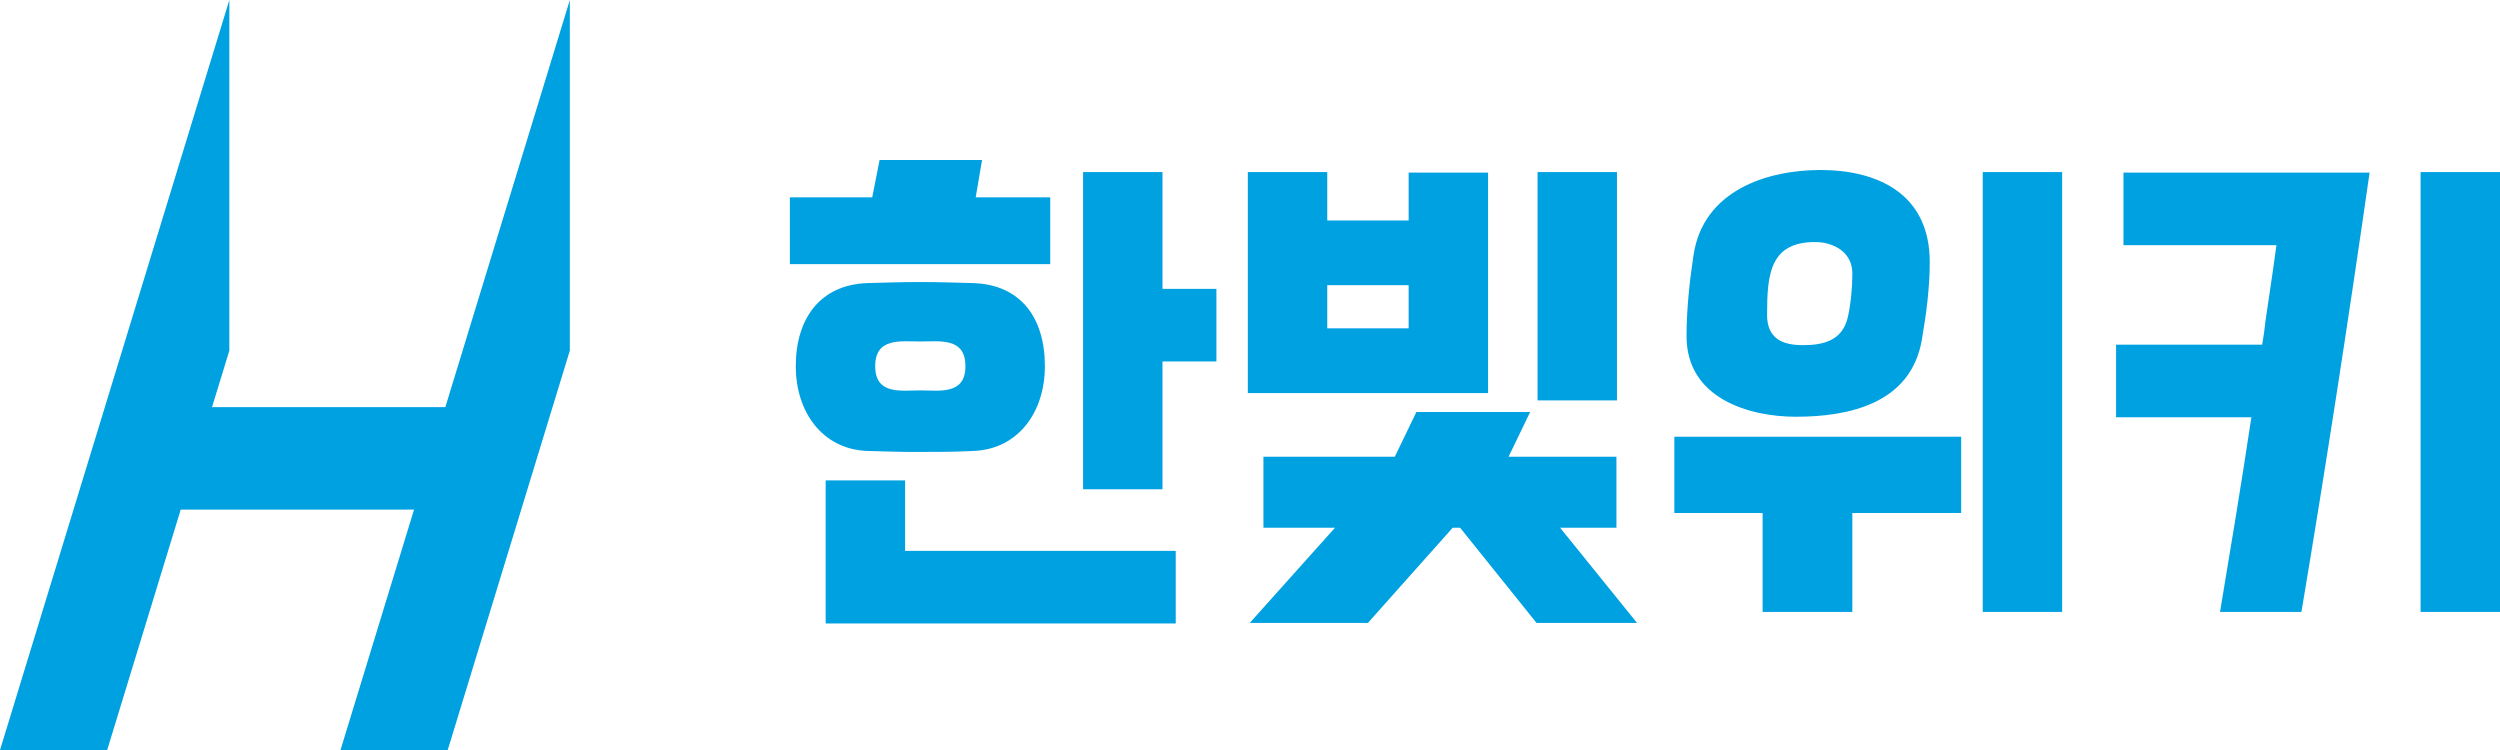
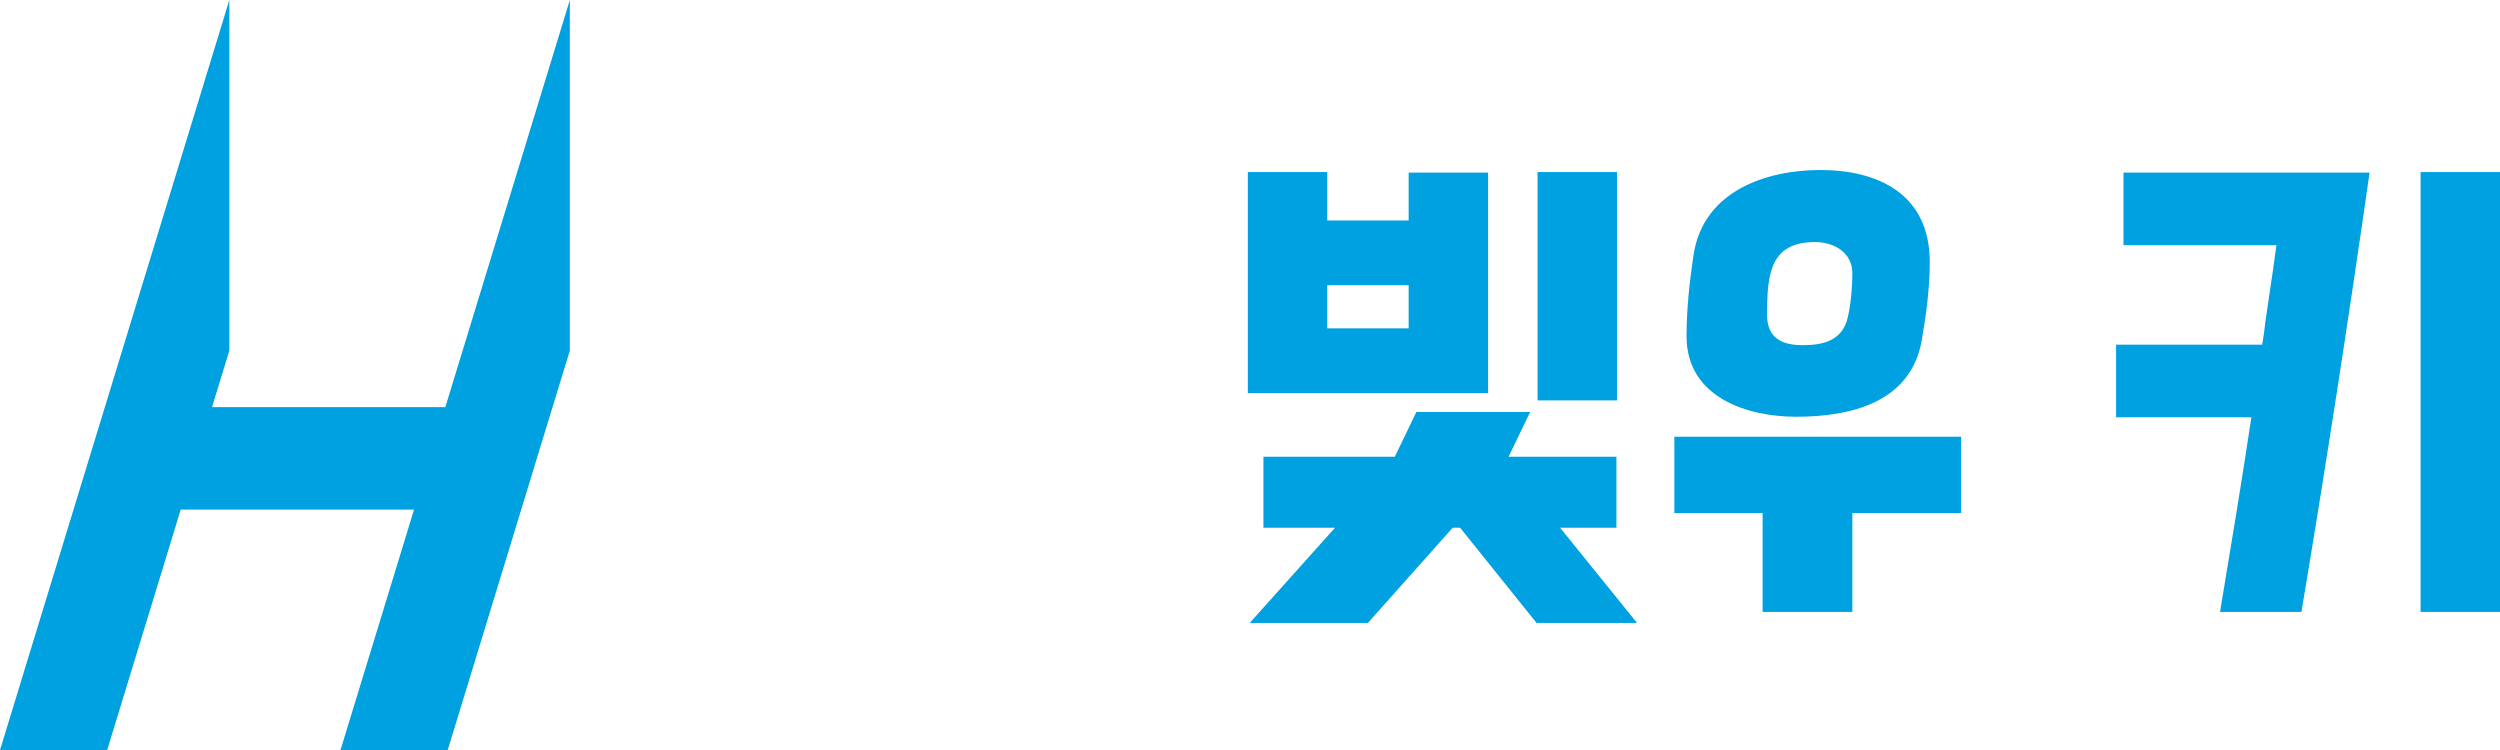
<svg xmlns="http://www.w3.org/2000/svg" id="_레이어_2" data-name="레이어 2" viewBox="0 0 553.1 165.95">
  <defs>
    <style>
      .cls-1 {
        fill: #00a1e1;
      }
    </style>
  </defs>
  <g id="_레이어_2-2" data-name="레이어 2">
    <polygon class="cls-1" points="98.53 90.07 46.91 90.07 50.74 77.56 50.74 0 0 165.95 23.71 165.95 39.98 112.75 91.6 112.75 75.33 165.95 99.05 165.95 126.07 77.56 126.07 0 98.53 90.07" />
    <g>
-       <path class="cls-1" d="M174.75,58.44v-14.78h18.22l1.63-8.26h22.67l-1.41,8.26h16.49v14.78h-57.6ZM191.68,99.76c-9.76-.47-15.62-8.61-15.62-18.74,0-10.71,5.53-18.04,15.84-18.39,3.91-.12,7.81-.23,11.71-.23s7.81.12,11.72.23c10.41.35,15.84,7.57,15.84,18.39,0,10.13-5.86,18.27-15.62,18.74-4.23.23-8.57.23-12.91.23-3.58,0-7.27-.12-10.96-.23ZM260.12,137.94h-77.45v-31.66h17.57v15.6h59.88v16.06ZM213.59,81.02c0-6.4-5.64-5.47-9.98-5.47s-9.98-.93-9.98,5.47,5.75,5.35,9.98,5.35,9.98,1.05,9.98-5.35ZM257.19,79.97v28.28h-17.57V38.07h17.57v25.84h11.93v16.06h-11.93Z" />
      <path class="cls-1" d="M293.64,48.78h18.01v-10.59h17.57v48.77h-53.15v-48.89h17.57v10.71ZM362.19,137.82h-22.24l-16.92-21.07h-1.63l-18.77,21.07h-26.14l18.87-21.07h-15.84v-15.71h29.07l4.77-9.89h25.17l-4.77,9.89h23.86v15.71h-12.47l17.03,21.07ZM311.65,72.64v-9.54h-18.01v9.54h18.01ZM340.17,88.59v-50.52h17.57v50.52h-17.57Z" />
-       <path class="cls-1" d="M389.96,135.38v-21.88h-19.53v-16.88h63.46v16.88h-24.08v21.88h-19.85ZM374.66,56.58c2.06-14.43,16.27-18.97,28.09-18.97,12.47,0,24.19,5.12,24.19,20.37,0,5.59-.76,11.52-1.74,17.11-2.39,14.32-16.38,17.11-27.88,17.11-10.41,0-24.19-4.07-24.19-17.81,0-5.82.65-11.99,1.52-17.81ZM390.94,69.61c0,5.35,3.47,6.75,7.92,6.75s8.79-.93,9.98-6.29c.65-2.91.98-6.63.98-9.54,0-4.89-4.34-6.98-8.24-6.98-9.98,0-10.63,7.1-10.63,16.06ZM438.66,135.38V38.07h17.57v97.31h-17.57Z" />
+       <path class="cls-1" d="M389.96,135.38v-21.88h-19.53v-16.88h63.46v16.88h-24.08v21.88h-19.85ZM374.66,56.58c2.06-14.43,16.27-18.97,28.09-18.97,12.47,0,24.19,5.12,24.19,20.37,0,5.59-.76,11.52-1.74,17.11-2.39,14.32-16.38,17.11-27.88,17.11-10.41,0-24.19-4.07-24.19-17.81,0-5.82.65-11.99,1.52-17.81ZM390.94,69.61c0,5.35,3.47,6.75,7.92,6.75s8.79-.93,9.98-6.29c.65-2.91.98-6.63.98-9.54,0-4.89-4.34-6.98-8.24-6.98-9.98,0-10.63,7.1-10.63,16.06ZM438.66,135.38V38.07v97.31h-17.57Z" />
      <path class="cls-1" d="M509.17,135.38h-18.01c2.39-14.32,4.77-28.63,6.94-43.07h-29.94v-16.06h32.33c.33-1.86.54-3.61.76-5.47l1.63-11.06c.22-1.86.54-3.61.76-5.47h-33.84v-16.06h54.45c-4.66,32.47-9.65,64.83-15.08,97.19ZM535.53,135.38V38.07h17.57v97.31h-17.57Z" />
    </g>
  </g>
</svg>